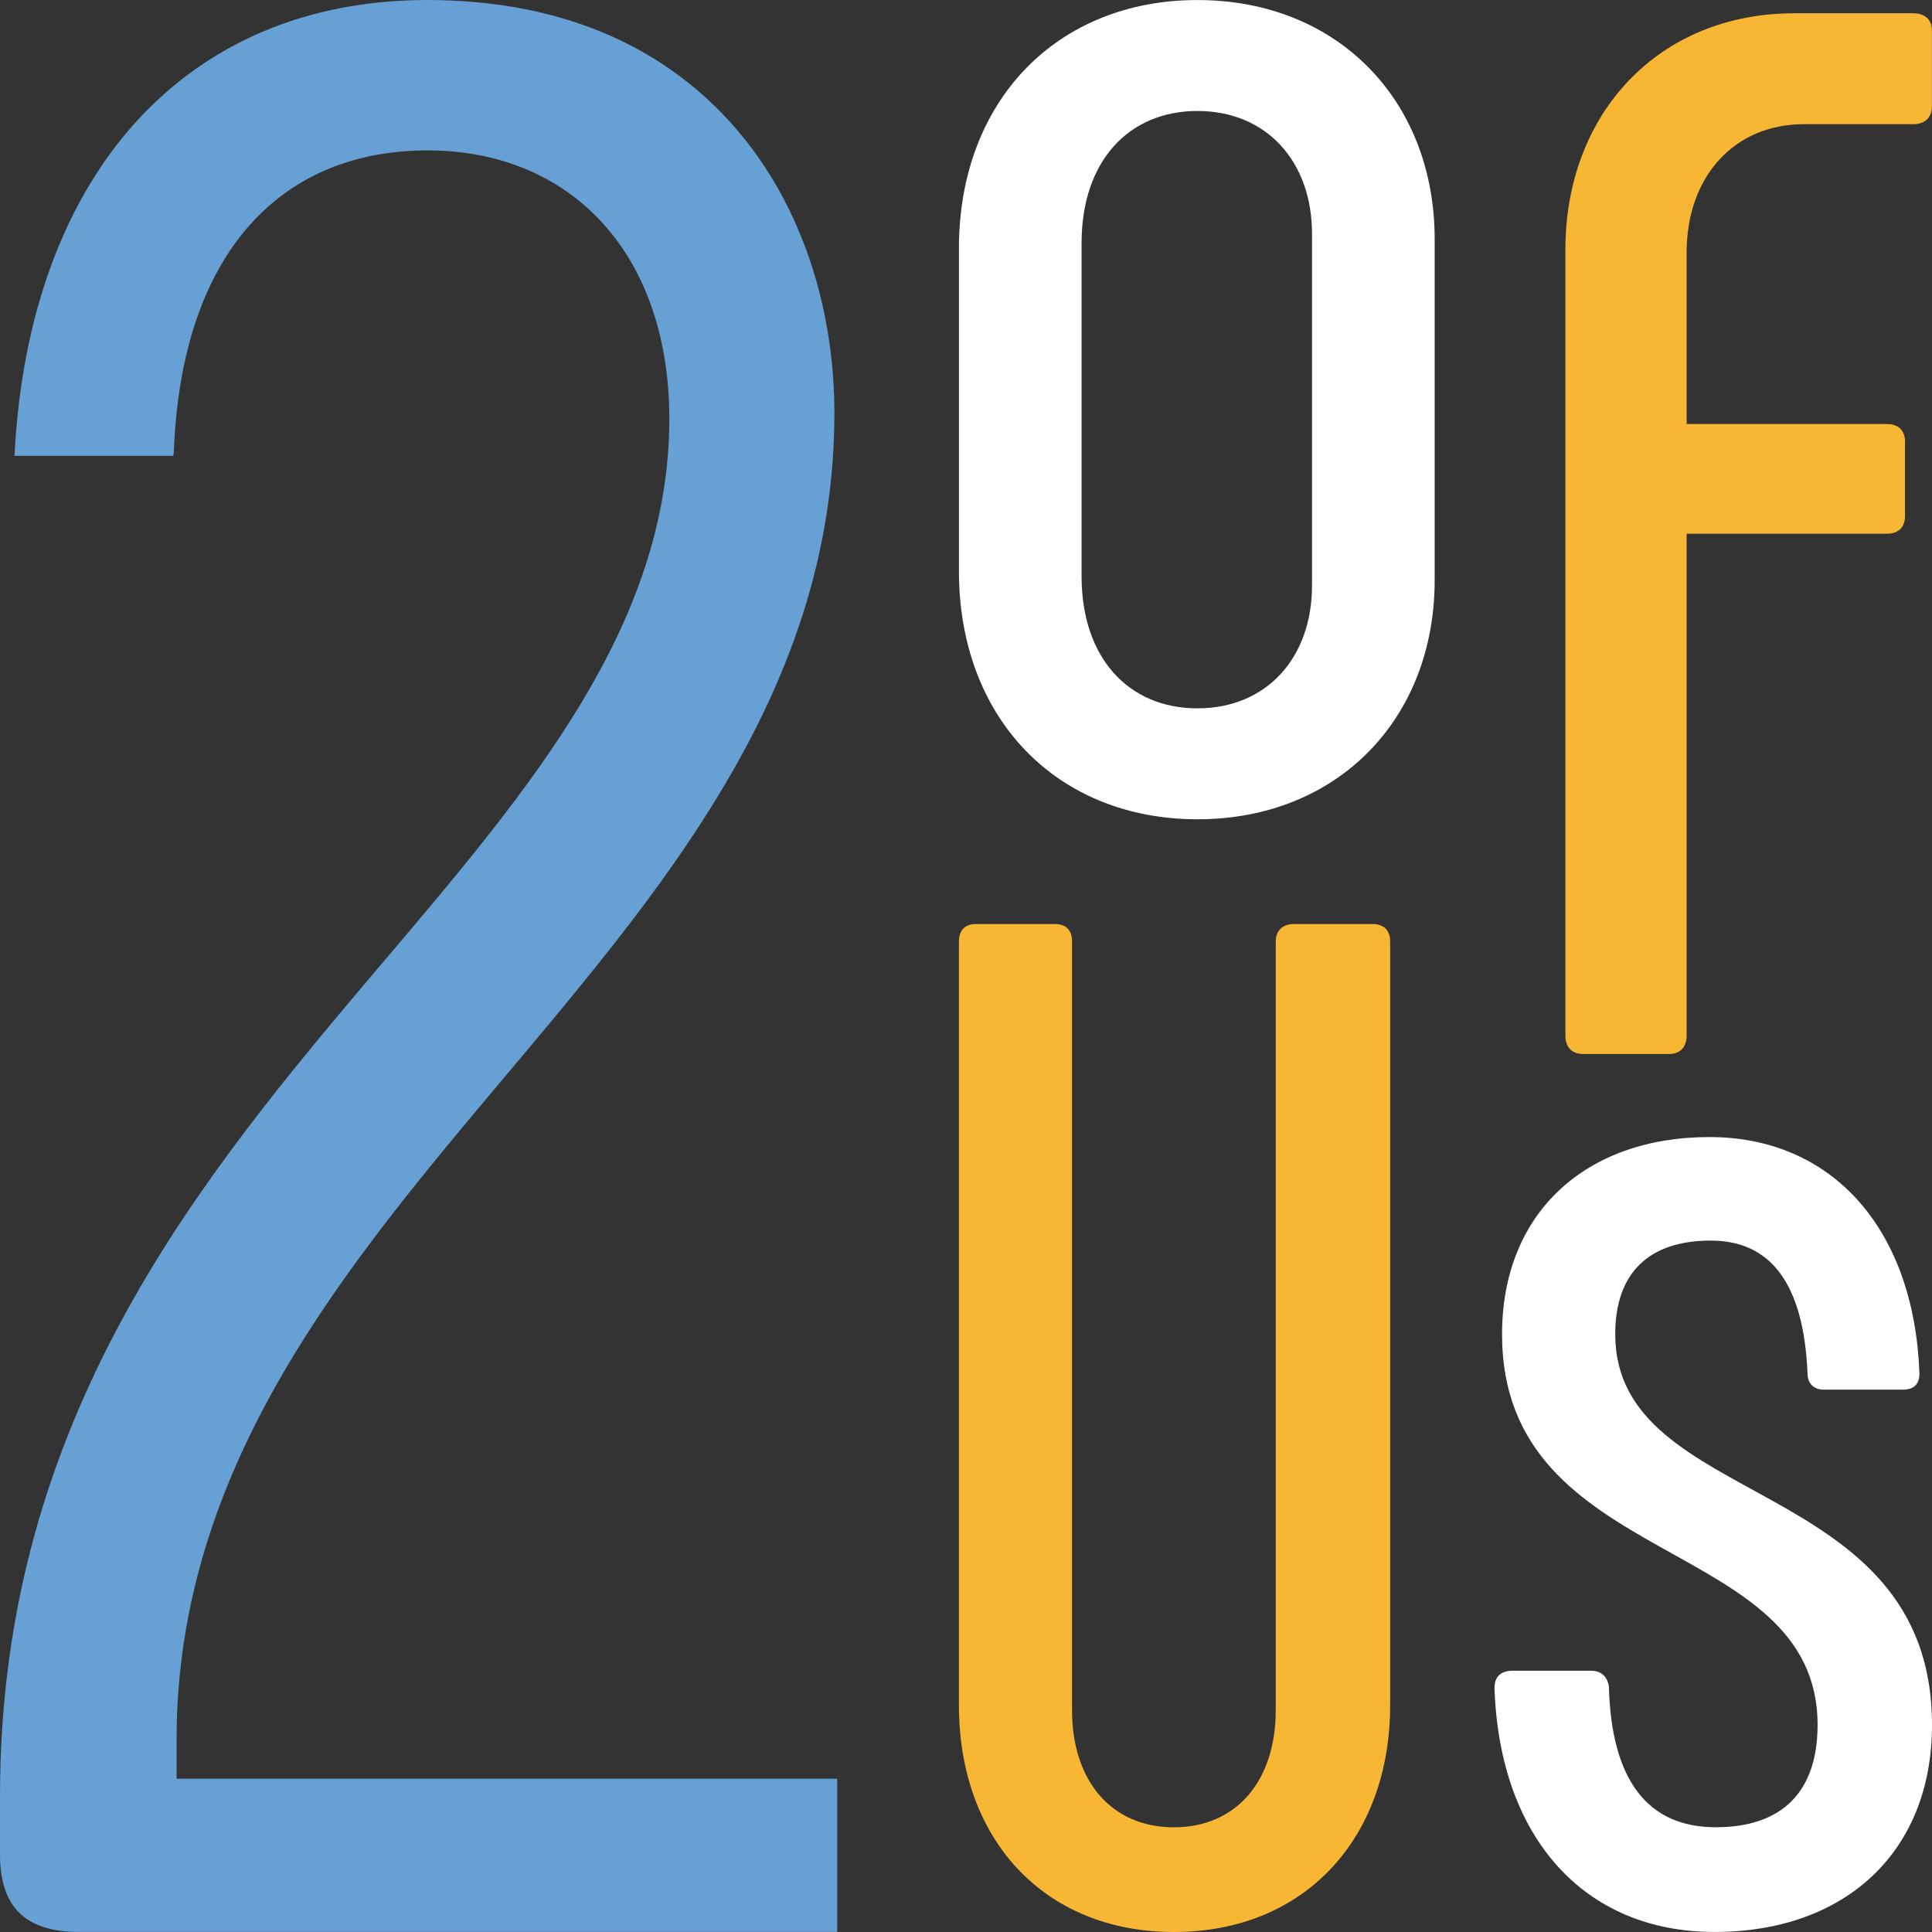
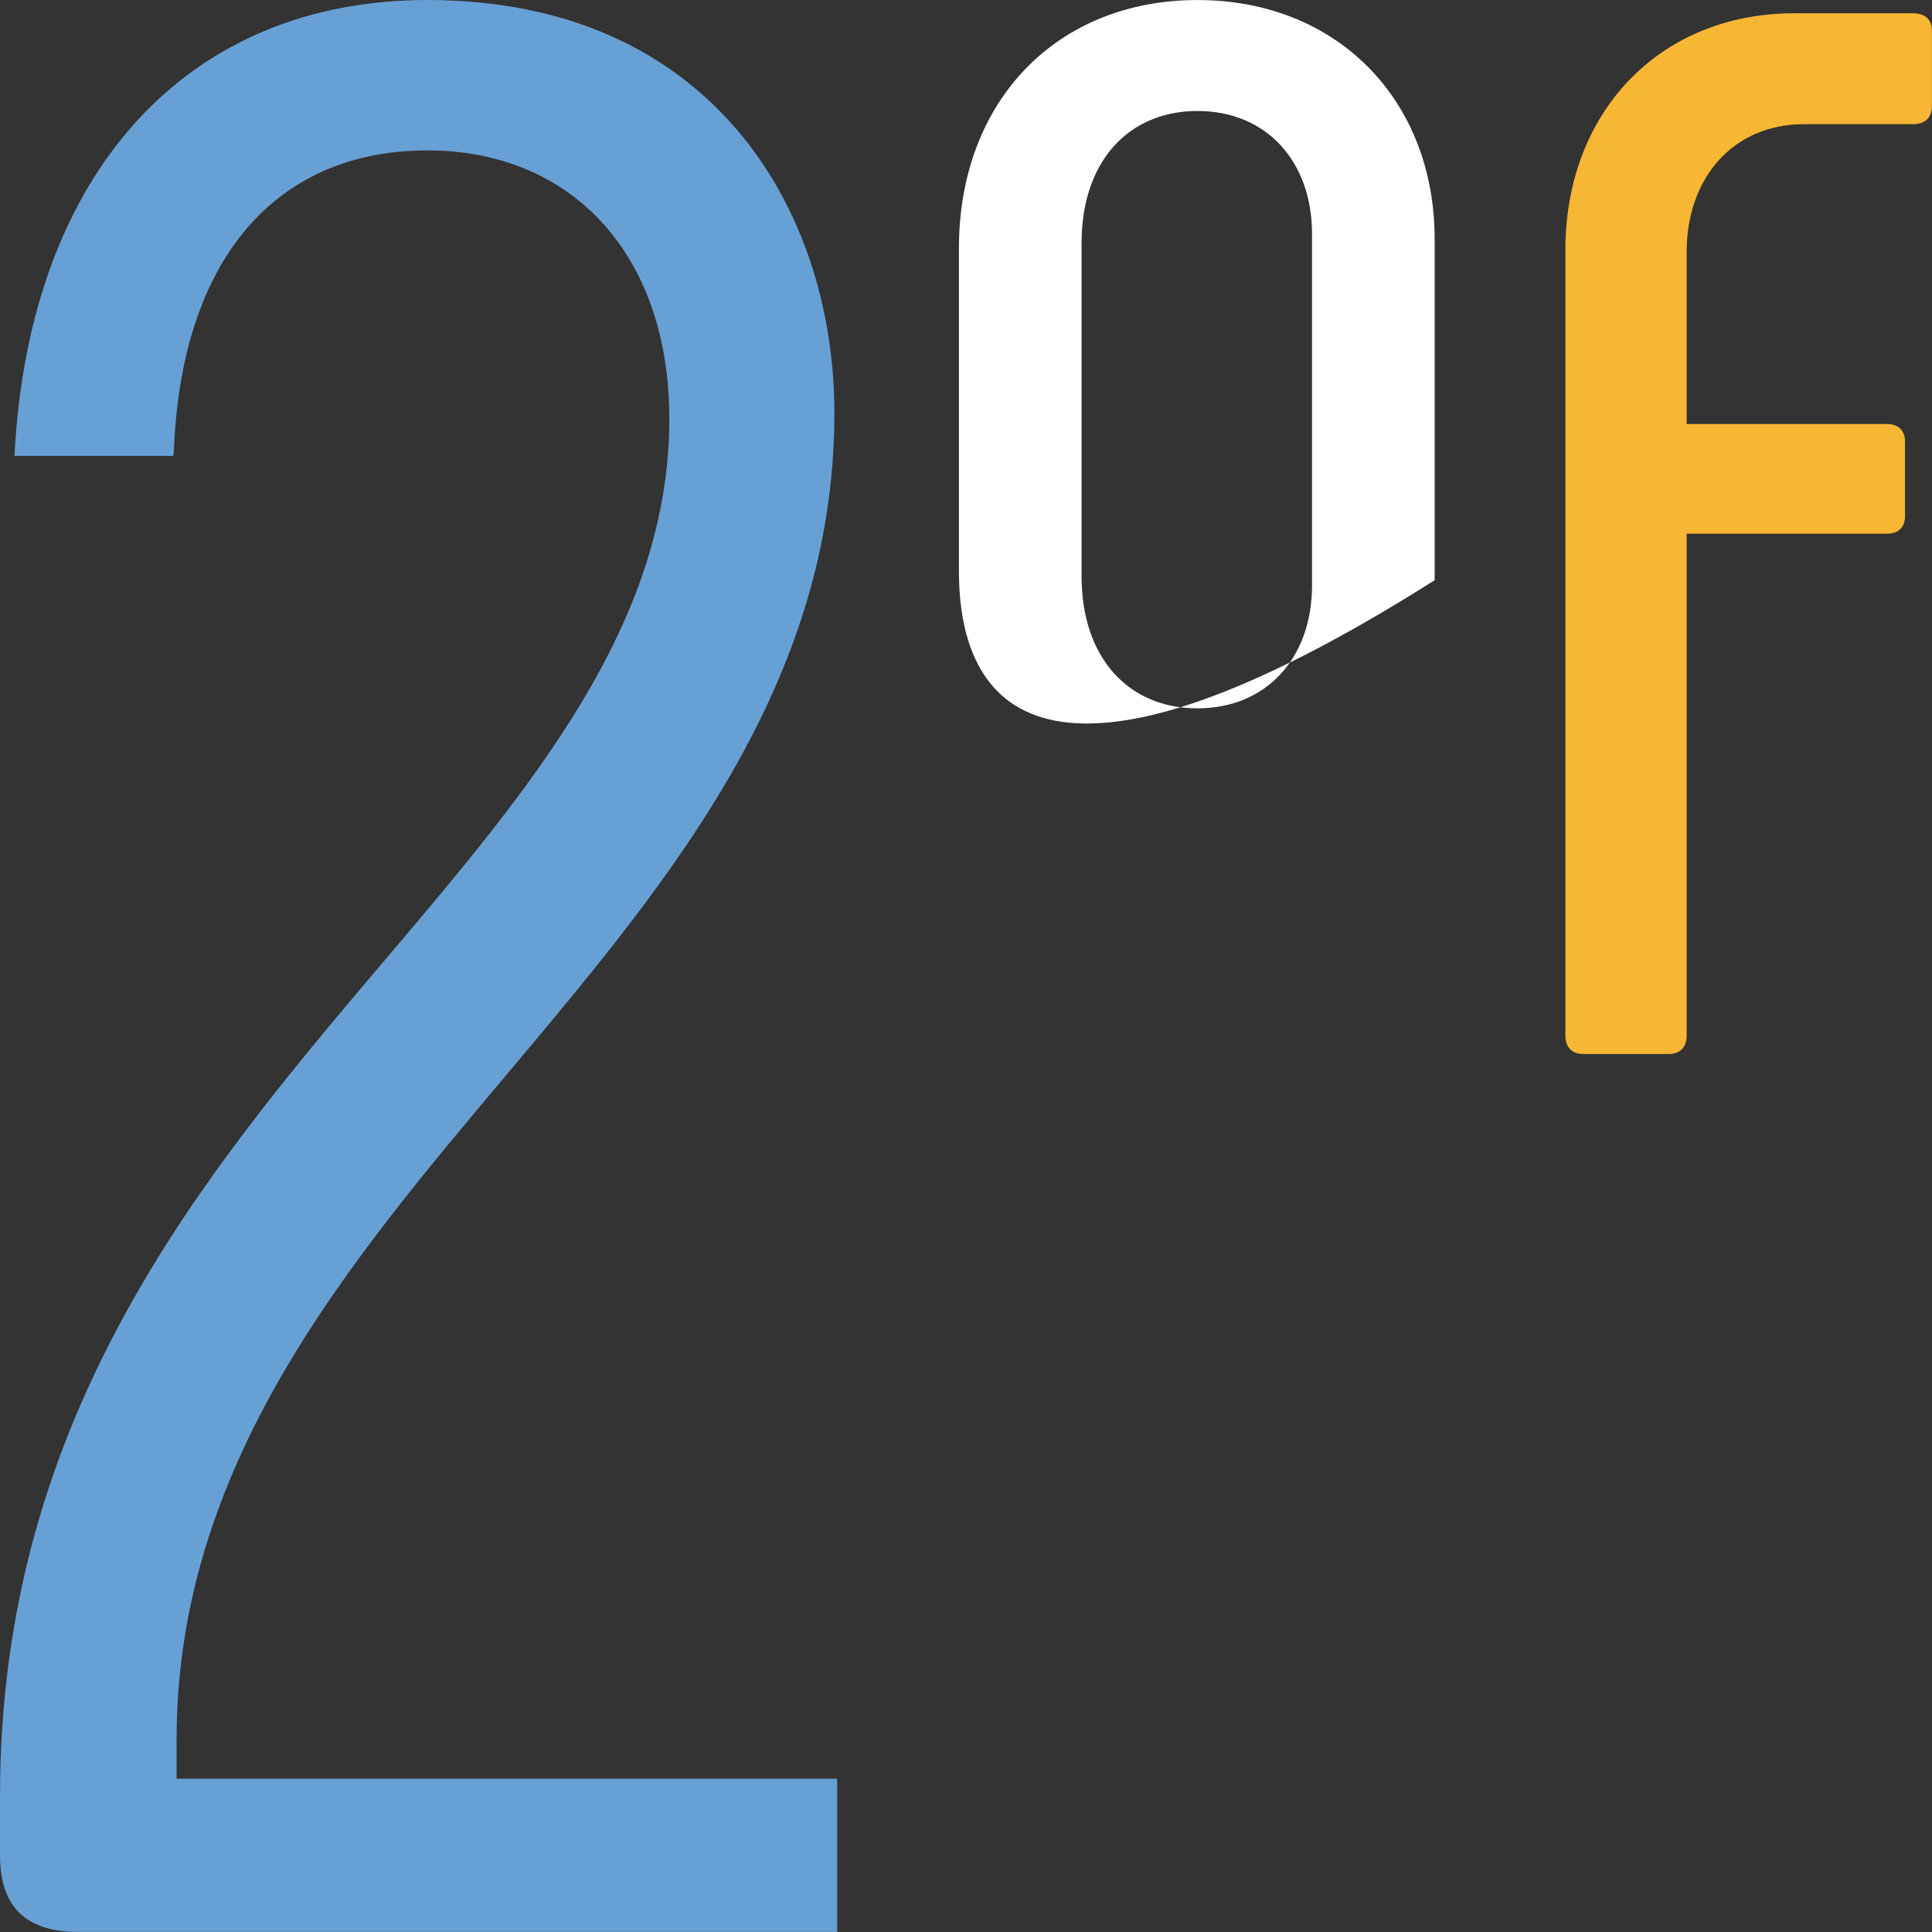
<svg xmlns="http://www.w3.org/2000/svg" width="50" height="50" viewBox="0 0 50 50" fill="none">
  <rect x="0" y="0" width="50" height="50" fill="#333333" stroke="none" />
-   <path d="M24.817 14.777V6.428C24.817 2.599 27.363 0.001 30.99 0.001C34.617 0.001 37.129 2.599 37.129 6.188V15.015C37.129 18.605 34.617 21.203 30.99 21.203C27.363 21.203 24.817 18.605 24.817 14.777ZM33.955 15.153V6.052C33.955 4.171 32.769 2.872 30.99 2.872C29.211 2.872 27.991 4.171 27.991 6.291V14.913C27.991 17.033 29.212 18.332 30.99 18.332C32.769 18.332 33.955 17.033 33.955 15.153Z" fill="white" />
+   <path d="M24.817 14.777V6.428C24.817 2.599 27.363 0.001 30.99 0.001C34.617 0.001 37.129 2.599 37.129 6.188V15.015C27.363 21.203 24.817 18.605 24.817 14.777ZM33.955 15.153V6.052C33.955 4.171 32.769 2.872 30.99 2.872C29.211 2.872 27.991 4.171 27.991 6.291V14.913C27.991 17.033 29.212 18.332 30.99 18.332C32.769 18.332 33.955 17.033 33.955 15.153Z" fill="white" />
  <path d="M40.512 26.799V6.462C40.512 2.941 42.918 0.343 46.441 0.343H49.51C49.824 0.343 49.998 0.514 49.998 0.788V2.736C49.998 3.044 49.823 3.214 49.51 3.214H46.685C44.871 3.214 43.65 4.582 43.65 6.53V10.974H48.847C49.126 10.974 49.301 11.145 49.301 11.419V13.367C49.301 13.641 49.126 13.812 48.847 13.812H43.65V26.799C43.65 27.107 43.476 27.277 43.197 27.277H40.965C40.686 27.277 40.512 27.107 40.512 26.799Z" fill="#F7B633" />
-   <path d="M27.322 23.915C27.582 23.915 27.744 24.075 27.744 24.362V44.261C27.744 46.078 28.753 47.29 30.38 47.29C32.006 47.29 33.016 46.078 33.016 44.261V24.361C33.016 24.075 33.211 23.915 33.471 23.915H35.521C35.813 23.915 35.977 24.074 35.977 24.361V44.132C35.977 47.577 33.764 50 30.381 50C26.997 50 24.817 47.577 24.817 44.132V24.361C24.817 24.075 24.98 23.915 25.241 23.915H27.322V23.915Z" fill="#F7B633" />
-   <path d="M38.677 43.686C38.677 43.399 38.839 43.239 39.132 43.239H41.182C41.442 43.239 41.605 43.398 41.638 43.654C41.703 46.078 42.646 47.289 44.404 47.289C46.128 47.289 47.039 46.364 47.039 44.642C47.039 39.7 38.873 40.652 38.873 34.53C38.873 31.405 41.02 29.427 44.241 29.427C47.429 29.427 49.544 31.819 49.675 35.55C49.675 35.805 49.544 35.964 49.252 35.964H47.202C46.942 35.964 46.779 35.805 46.779 35.55C46.681 33.19 45.803 32.106 44.274 32.106C42.68 32.106 41.802 32.935 41.802 34.529C41.802 39.089 50 38.136 50 44.642C50 47.926 47.756 49.999 44.372 49.999C40.987 50 38.807 47.545 38.677 43.686Z" fill="white" />
  <path d="M21.669 46.033H4.57V45.016C4.57 41.478 5.67 38.404 7.284 35.609C8.899 32.813 11.027 30.289 13.104 27.82C13.888 26.888 14.676 25.951 15.438 25C16.722 23.396 17.933 21.749 18.934 20.005C20.529 17.224 21.593 14.204 21.594 10.693C21.595 8.013 20.771 5.332 19.053 3.336C17.333 1.341 14.732 0.004 11.059 0C7.924 0.003 5.369 1.123 3.525 3.148C1.688 5.171 0.56 8.119 0.375 11.797H4.48C4.486 11.775 4.493 11.745 4.498 11.702C4.566 9.888 4.929 8.345 5.578 7.113C6.228 5.876 7.176 4.955 8.372 4.426C9.169 4.073 10.071 3.893 11.058 3.893C12.939 3.89 14.53 4.58 15.626 5.807C16.723 7.032 17.322 8.77 17.322 10.838C17.322 13.516 16.412 15.92 15.043 18.193C13.674 20.467 11.847 22.62 9.981 24.822C9.931 24.881 9.881 24.94 9.831 24.998C7.517 27.729 5.085 30.626 3.221 34.036C1.317 37.52 0.001 41.534 0 46.478V48.014C0 48.541 0.107 48.946 0.29 49.241C0.475 49.536 0.734 49.738 1.11 49.867C1.361 49.951 1.665 49.998 2.023 49.998H21.667C21.667 49.995 21.668 49.994 21.667 49.991V46.039C21.669 46.037 21.669 46.037 21.669 46.033Z" fill="#67A0D5" />
</svg>